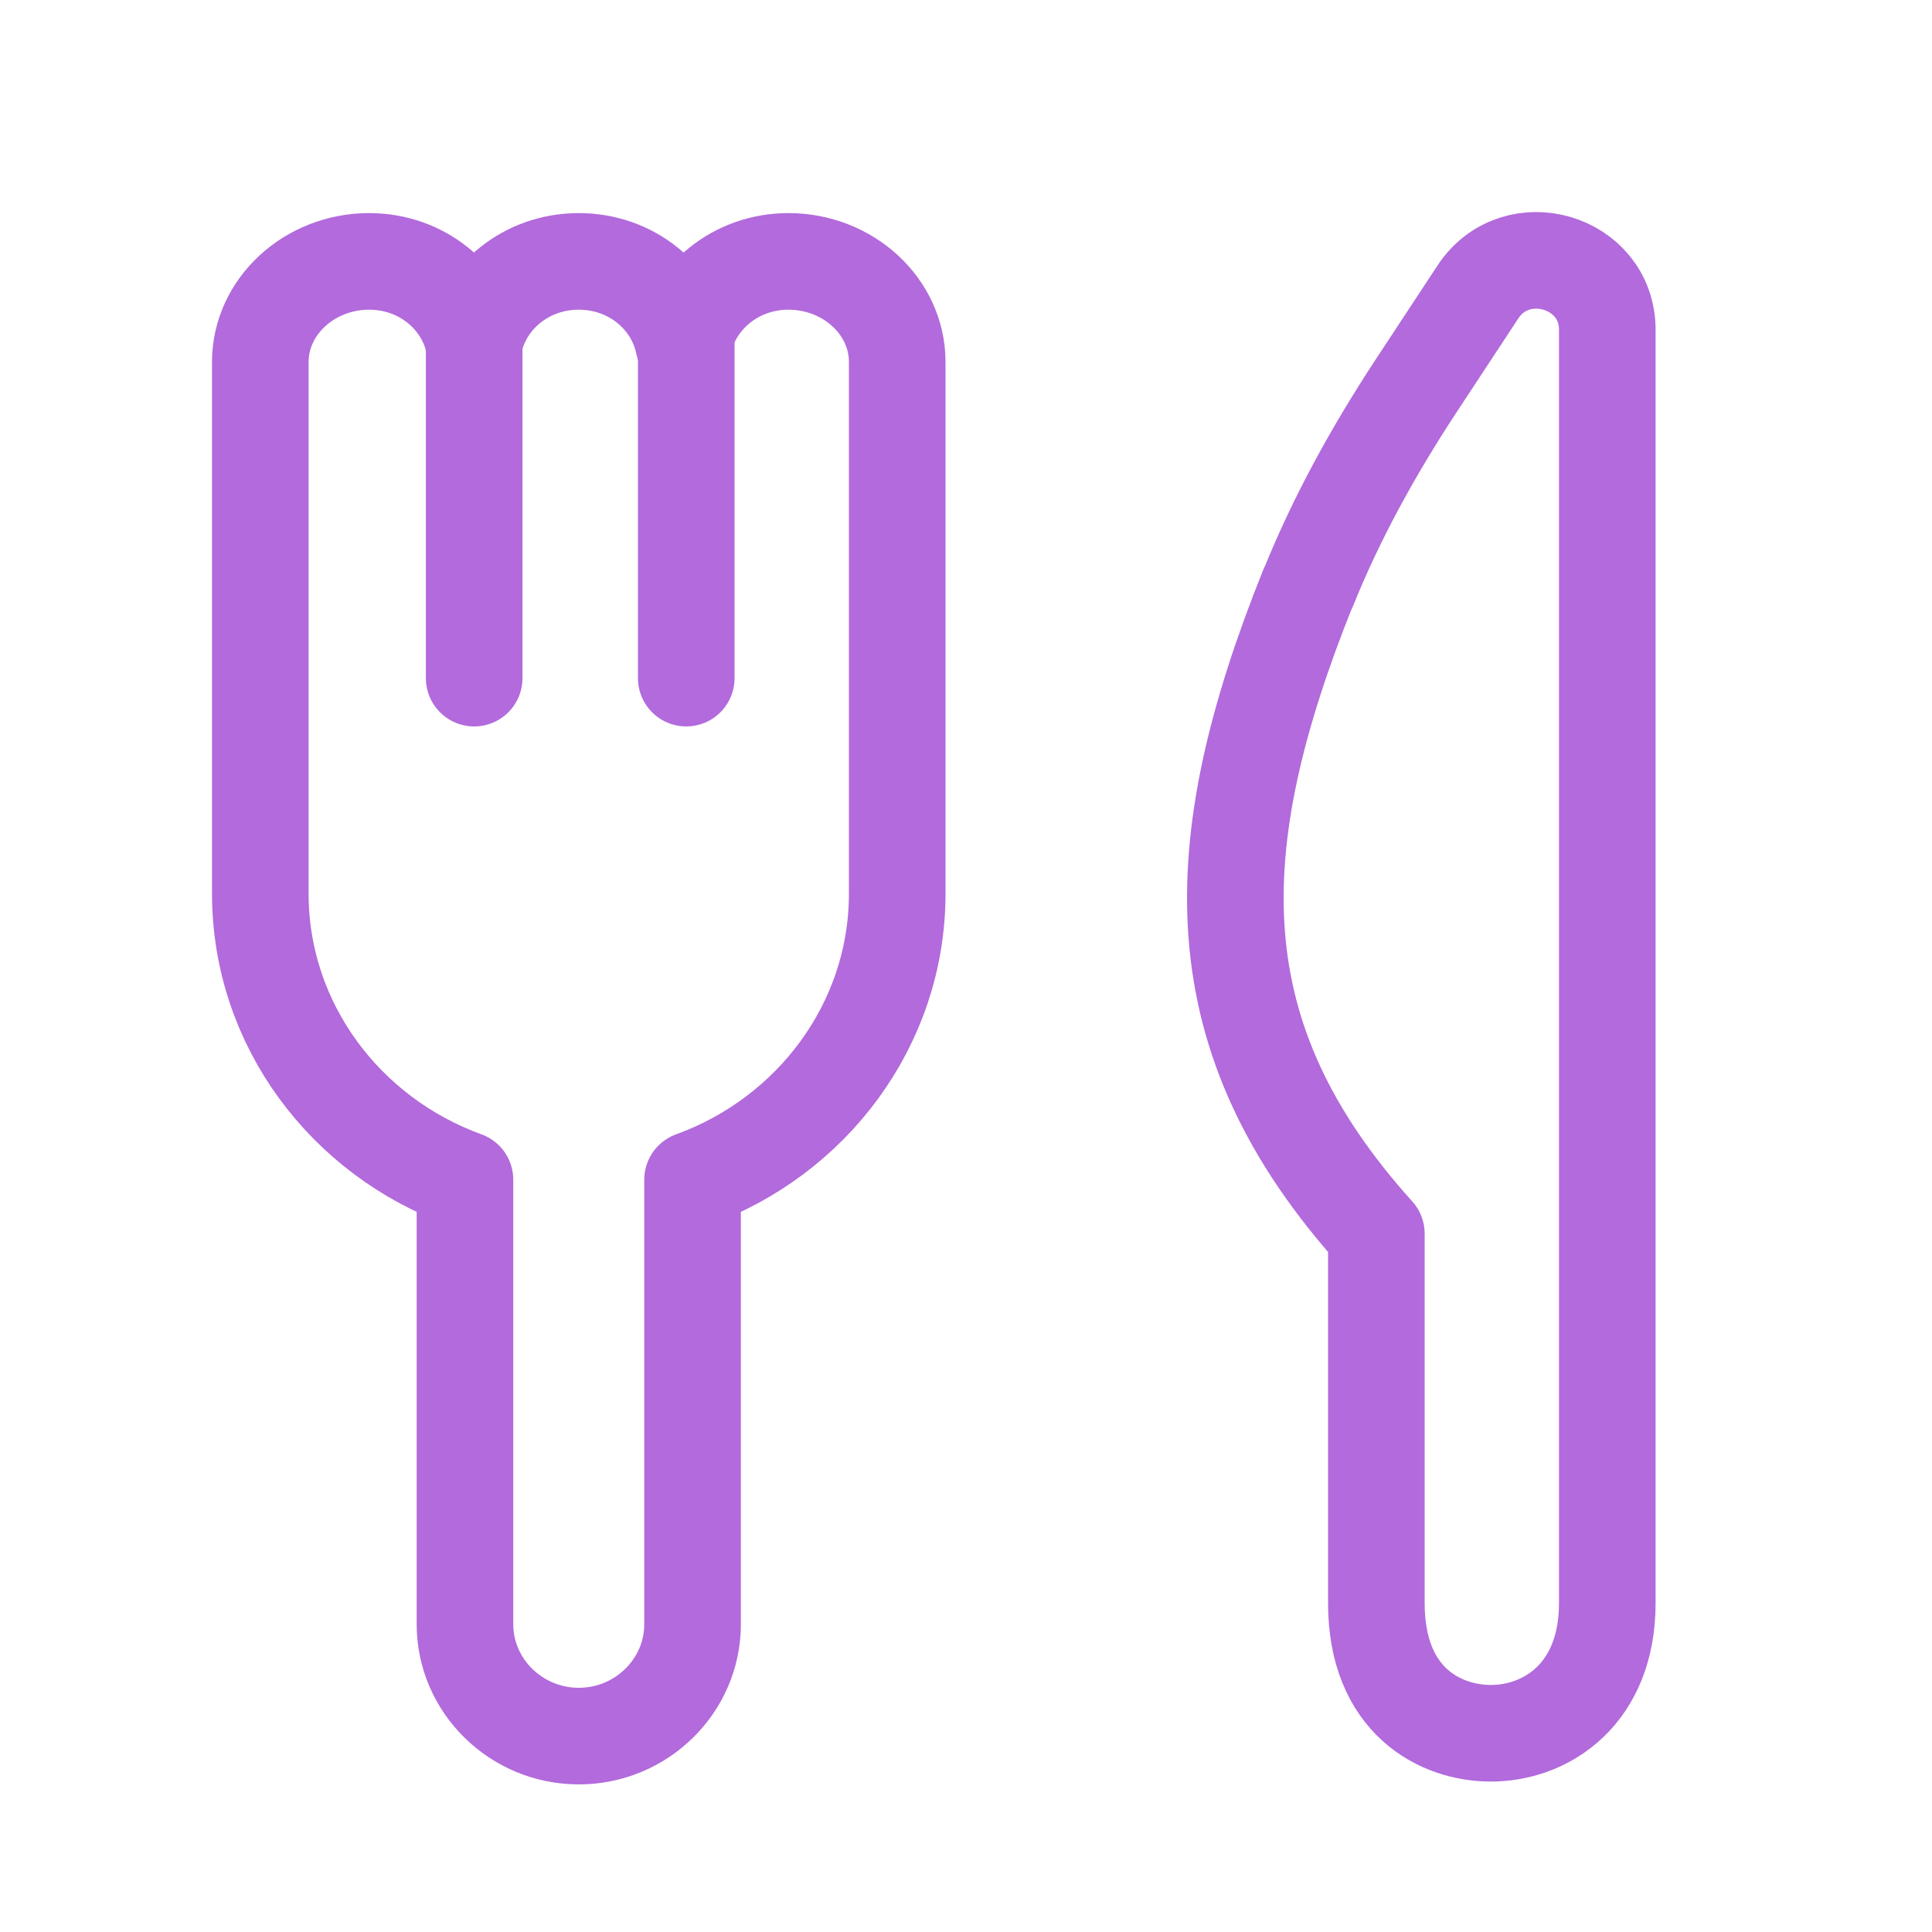
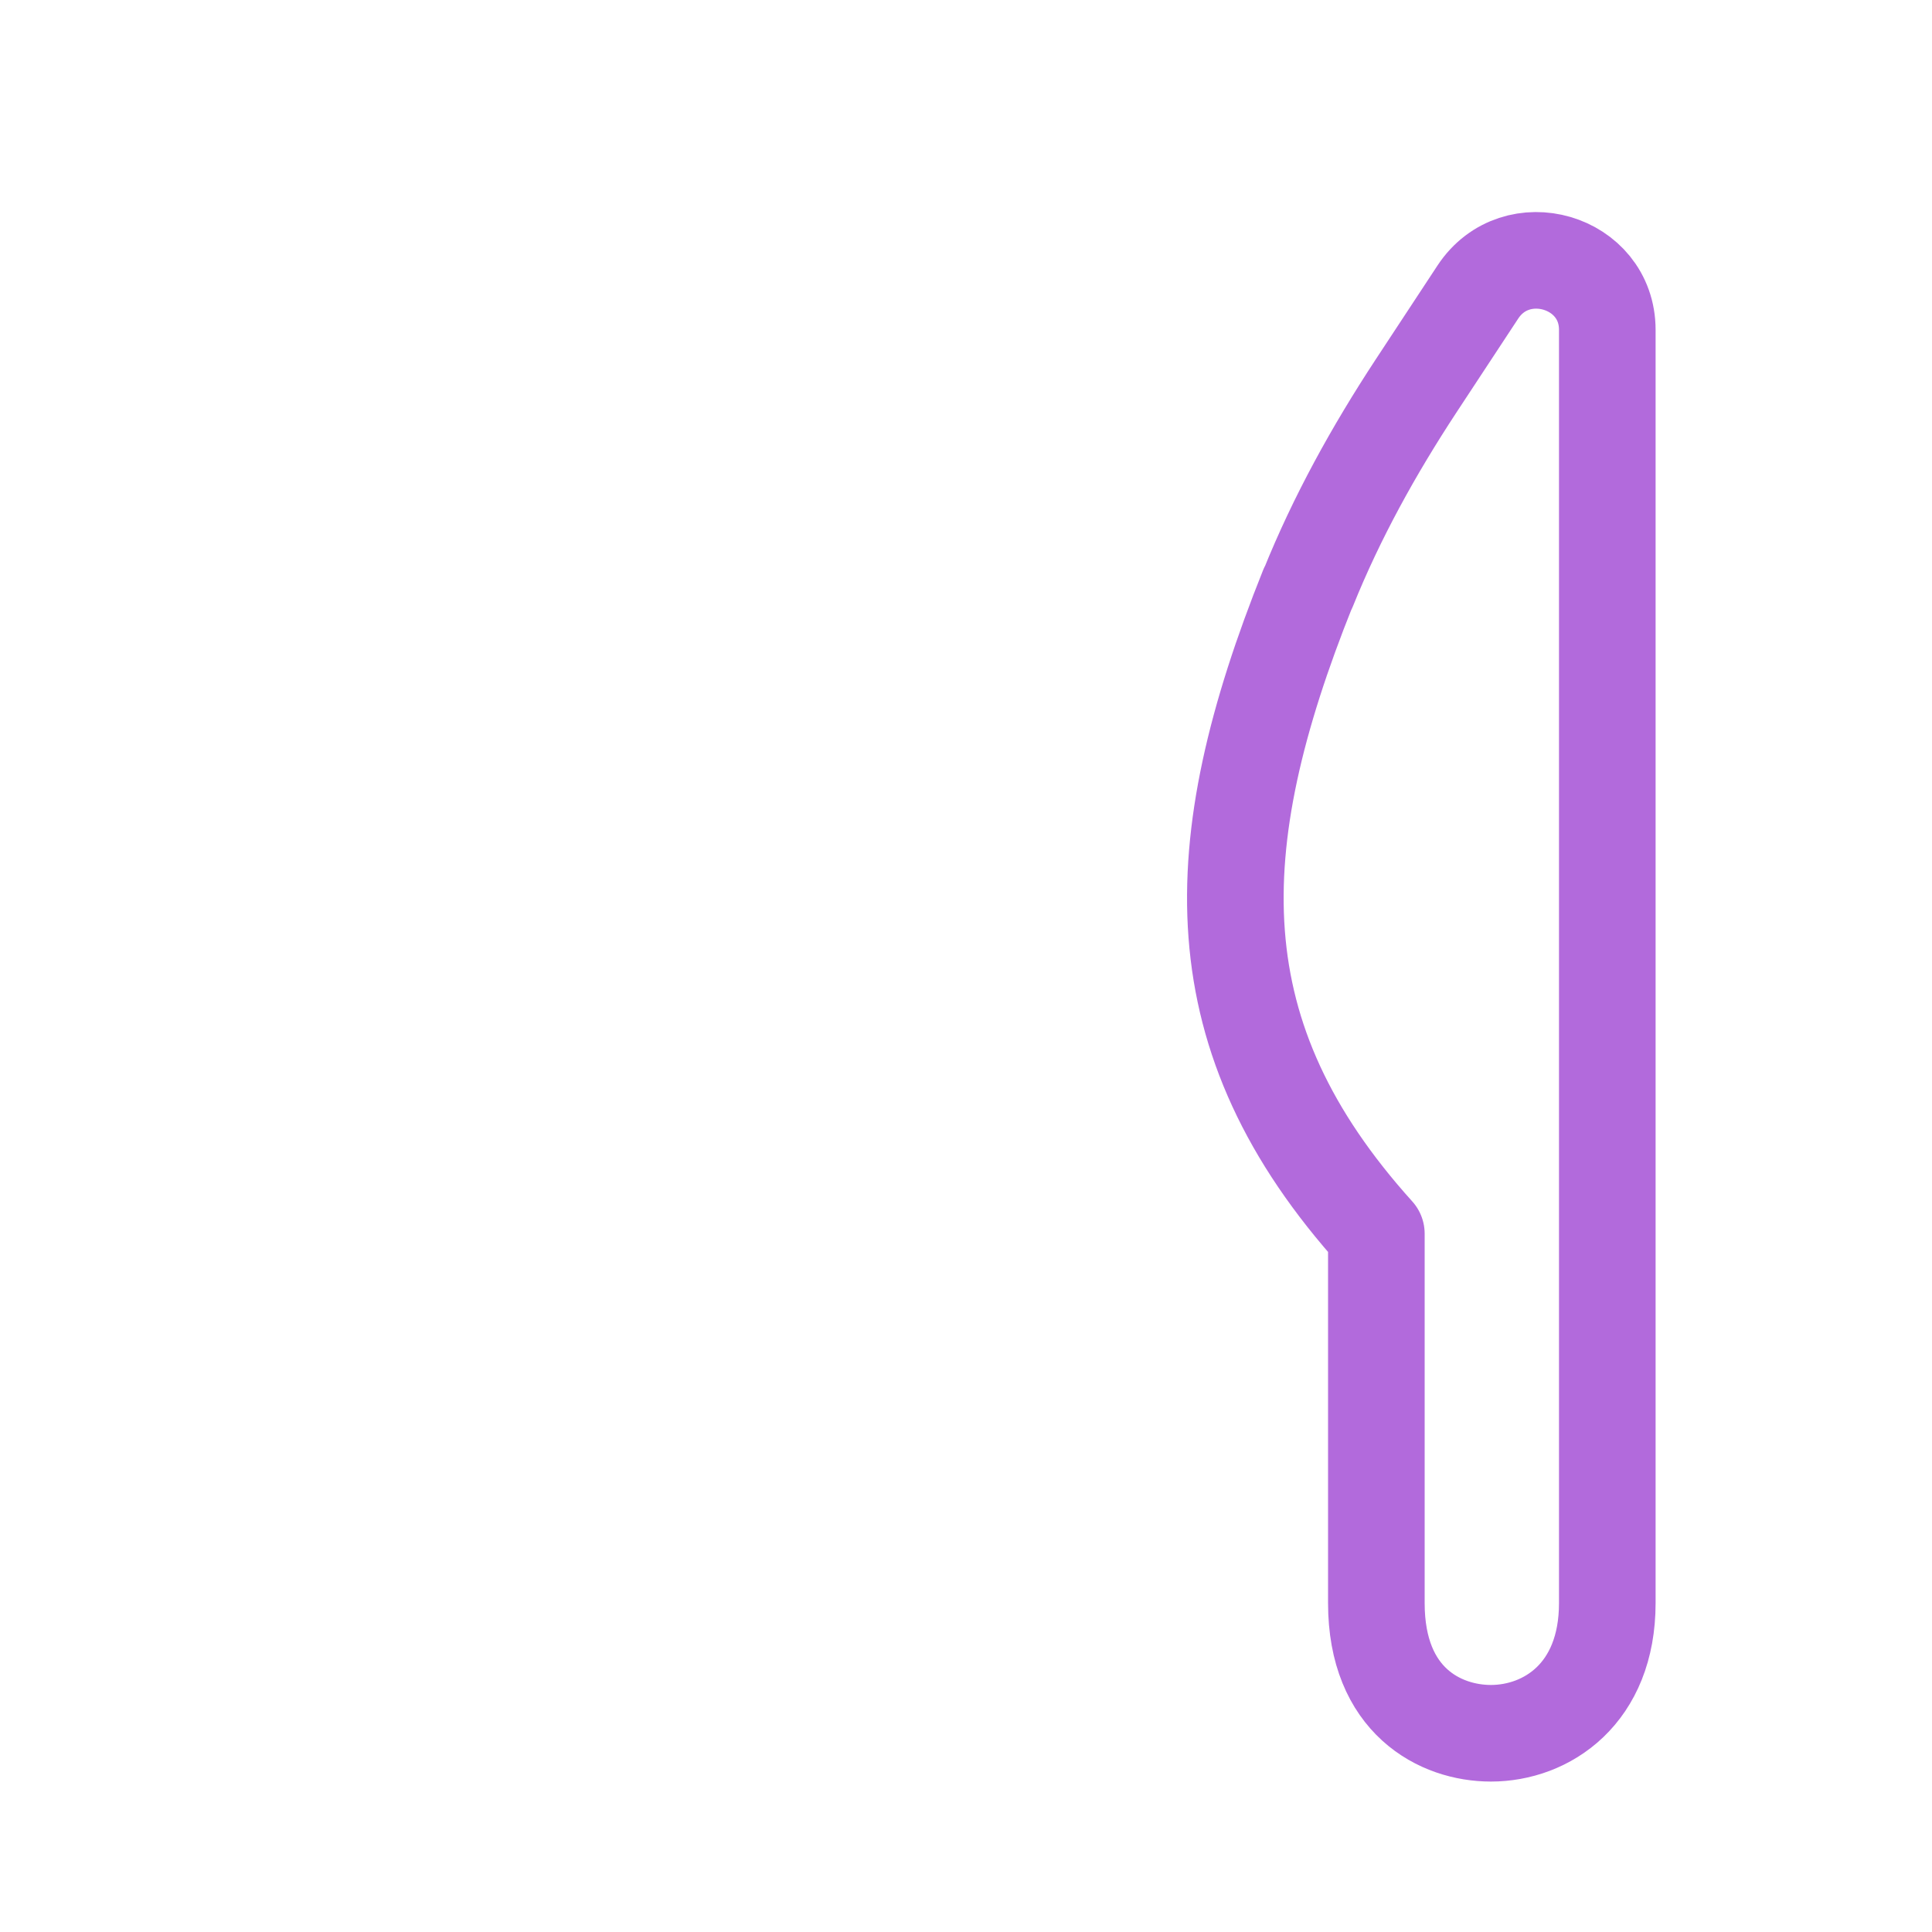
<svg xmlns="http://www.w3.org/2000/svg" width="30" height="30" viewBox="0 0 30 30" fill="none">
  <g clip-path="url(#clip0_2167_5364)">
    <path d="M20.309 9.133C18.699 13.15 18.616 16.101 21.372 19.157V24.893C21.372 26.414 22.369 26.914 23.15 26.914C24.014 26.914 24.958 26.303 24.958 24.893V5.122C24.958 4.049 23.54 3.636 22.948 4.535L21.986 5.997C21.334 6.99 20.756 8.032 20.313 9.133H20.309Z" stroke="#B26ADC" stroke-width="1.5" stroke-linecap="round" stroke-linejoin="round" />
-     <path d="M12.242 4.059C11.423 4.059 10.764 4.618 10.614 5.336C10.465 4.618 9.809 4.059 8.987 4.059C8.165 4.059 7.509 4.618 7.36 5.336C7.21 4.618 6.555 4.059 5.732 4.059C4.802 4.059 4.042 4.763 4.042 5.621V13.875C4.042 15.916 5.373 17.649 7.22 18.319V25.222C7.22 26.177 8.015 26.958 8.987 26.958C9.959 26.958 10.754 26.177 10.754 25.222V18.319C12.597 17.652 13.932 15.916 13.932 13.875V5.621C13.932 4.76 13.172 4.059 12.242 4.059Z" stroke="#B26ADC" stroke-width="1.5" stroke-linecap="round" stroke-linejoin="round" />
-     <path d="M7.363 5.336V10.53" stroke="#B26ADC" stroke-width="1.5" stroke-linecap="round" stroke-linejoin="round" />
-     <path d="M10.656 5.336V10.53" stroke="#B26ADC" stroke-width="1.5" stroke-linecap="round" stroke-linejoin="round" />
  </g>
  <defs>
    <clipPath id="clip0_2167_5364">
      <rect width="23" height="25" fill="white" transform="translate(3 3)" />
    </clipPath>
  </defs>
</svg>